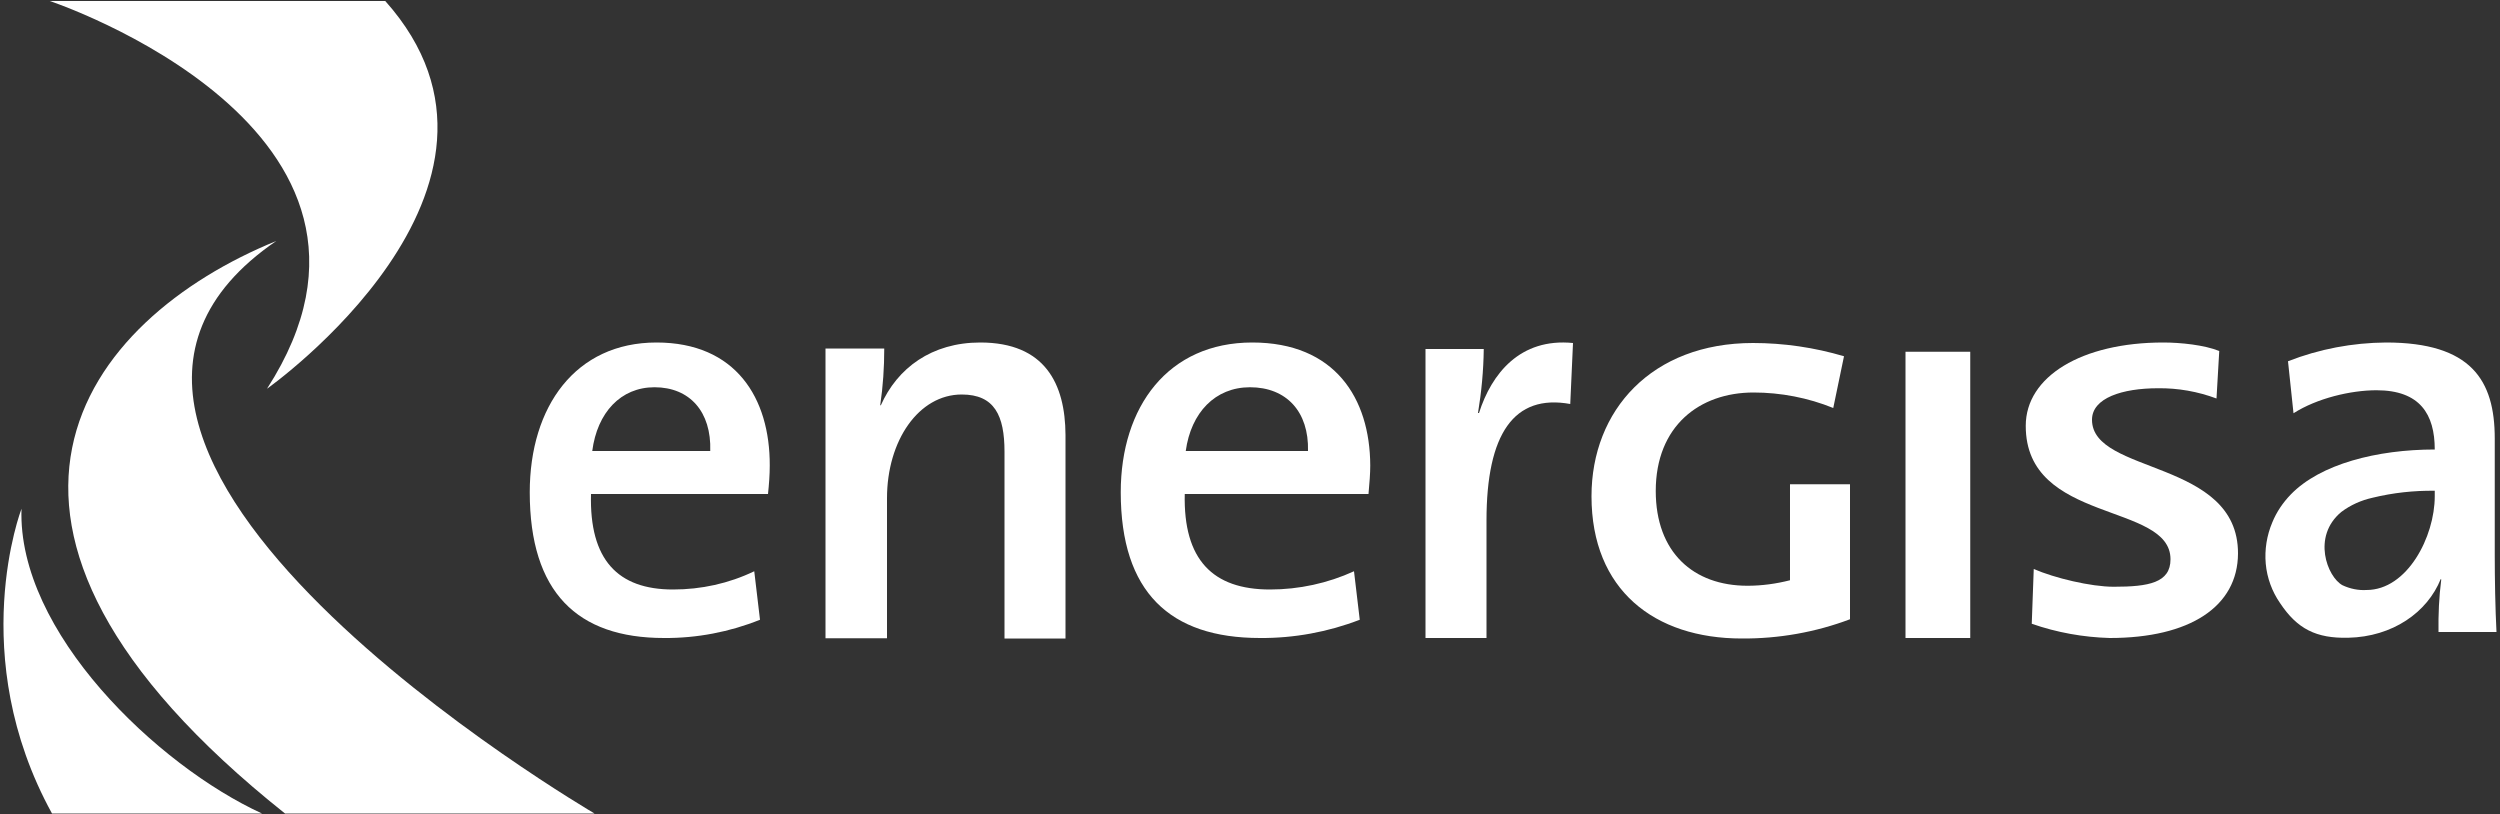
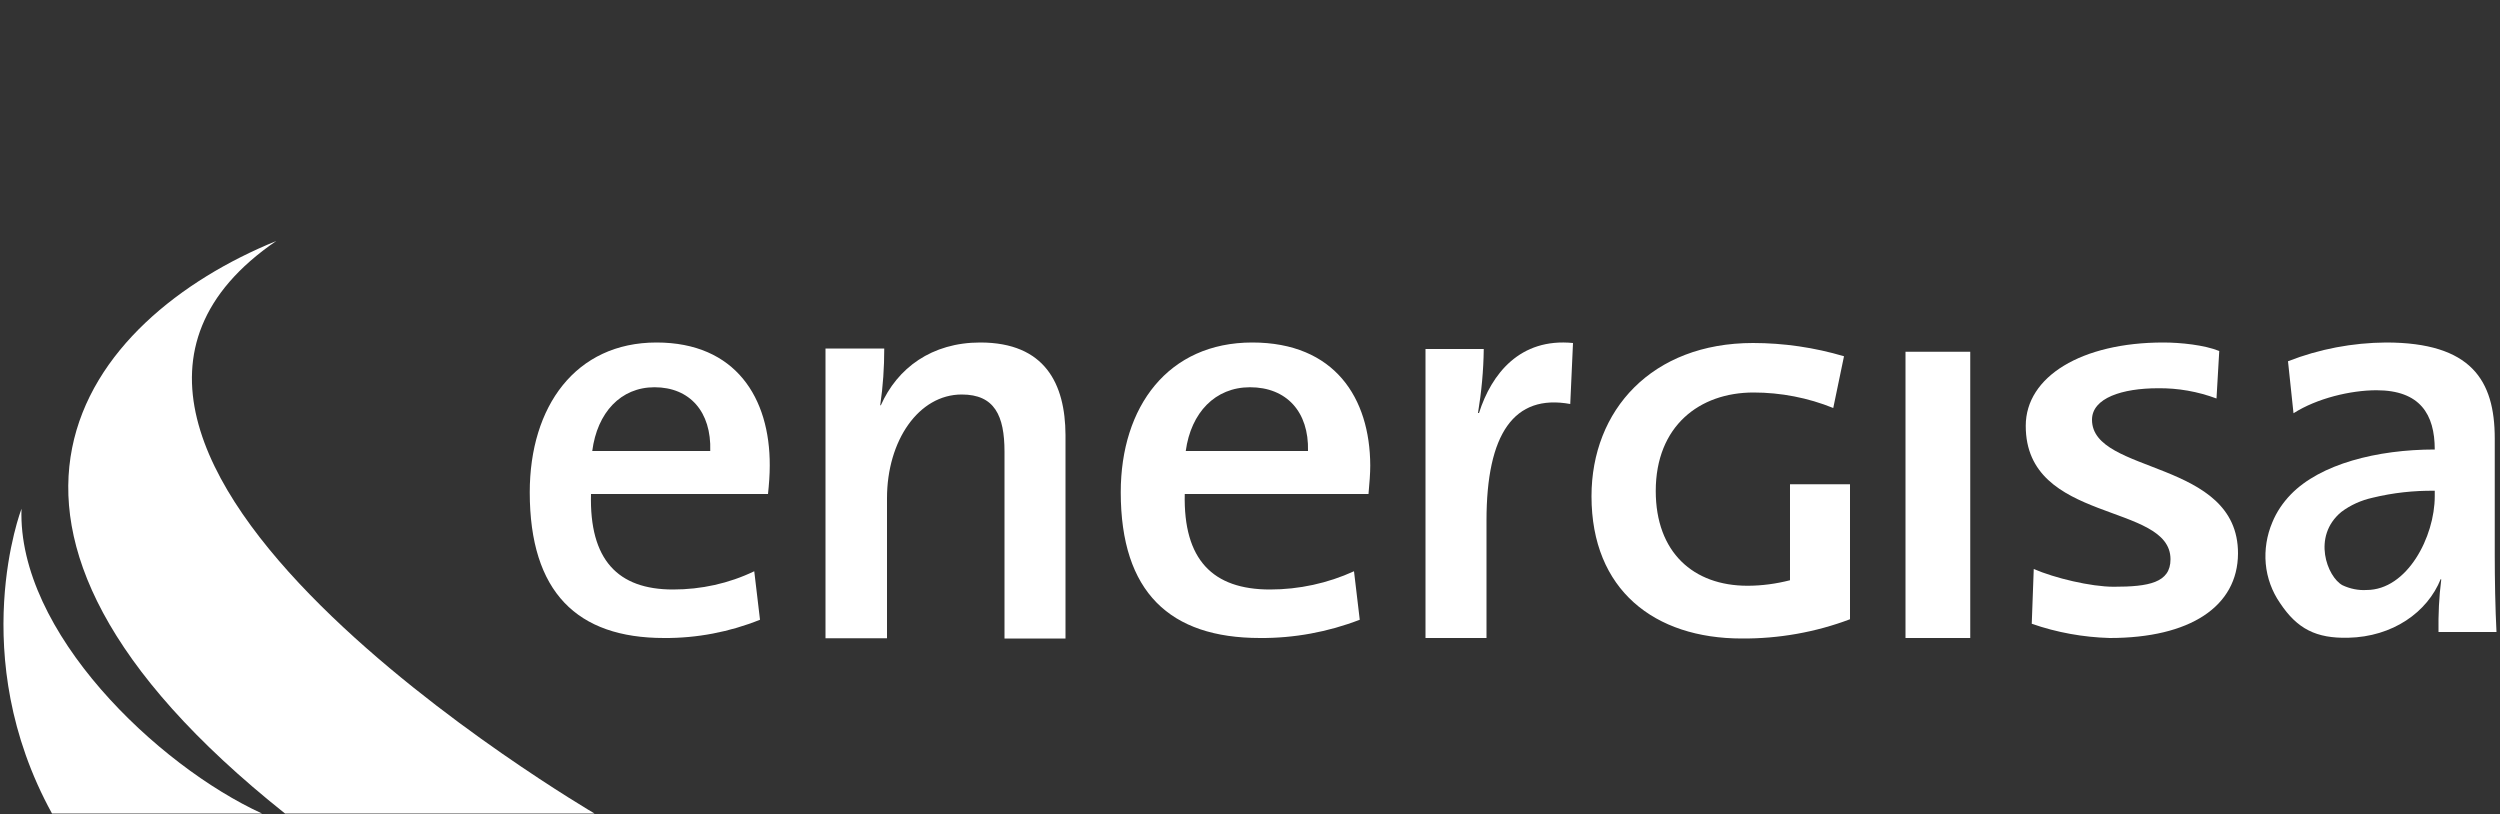
<svg xmlns="http://www.w3.org/2000/svg" version="1.1" id="Camada_1" x="0px" y="0px" viewBox="0 0 1000 325.7" style="enable-background:new 0 0 1000 325.7;" xml:space="preserve">
  <rect x="0" y="0" width="1000" height="325.7" fill="#333333" stroke="none" />
  <style type="text/css">
	.st0{fill:#FFFFFF;}
	.st1{fill:#FFFFFF;}
</style>
  <g>
-     <path class="st0" d="M154.1,0.4c-72.8,0-134.2,0-134.2,0s153.9,51.2,86.9,155.1C106.8,155.5,220.7,75,154.1,0.4" />
    <path class="st1" d="M110.5,96.4c-76.8,31.3-142.1,113.1,3.5,229h123.8C237.8,325.3-11.8,180,110.5,96.4" />
    <path class="st1" d="M8.6,203.5c0,0-22.6,58.6,12.2,121.9h84C62.9,306.2,6.9,252.7,8.6,203.5" />
    <path class="st0" d="M262.6,137c-32.4,0-50.7,25.6-50.7,59.9c0,40,19,58.3,53.7,58.3c13.1,0.1,26.2-2.4,38.4-7.3l-2.3-19.4   c-10.2,4.9-21.2,7.3-32.5,7.3c-22.1,0-33.5-11.9-32.8-38.2h70.8c0.4-3.8,0.7-7.6,0.7-11.4C308,159.2,294.3,137,262.6,137L262.6,137   z M236.9,180.4c2-15.4,11.4-25.5,24.9-25.5c14.1,0,22.8,9.8,22.3,25.5H236.9z" />
    <path class="st0" d="M392.1,137c-19.4,0-33.2,10.2-39.8,25.2l-0.2-0.2c1.1-7.5,1.6-15,1.6-22.6h-23.5v115.9h24.6v-56   c0-23.1,12.7-41.5,29.9-41.5c13.1,0,17.1,8.4,17.1,22.9v74.7h24.4V174C426.1,153.5,418,137,392.1,137z" />
    <path class="st0" d="M500.9,137c-33.6,0-52.6,25.6-52.6,59.9c0,40,19.7,58.3,55.7,58.3c13.6,0.1,27.2-2.4,39.9-7.3l-2.3-19.4   c-10.5,4.8-22,7.3-33.6,7.3c-22.9,0-34.7-11.9-34.1-38.2h73.5c0.4-4.4,0.7-8.2,0.7-11.4C548,159.2,533.9,137,500.9,137L500.9,137z    M474.3,180.4c2.1-15.4,11.8-25.5,25.7-25.5c14.6,0,23.6,9.8,23.2,25.5H474.3z" />
    <path class="st0" d="M591.6,165.2h-0.4c1.4-8.5,2.2-17,2.3-25.6h-23.3v115.6h24.4v-47c0-34.7,11-50.7,33.5-46.6l1.1-24.4   C608,135.1,596.6,149.5,591.6,165.2" />
    <path class="st0" d="M716,232.1c-5.5,1.4-11.2,2.2-17,2.2c-21.7,0-36.7-13.4-36.7-37.9c0-26,17.5-39.4,39.1-39.4   c10.9,0,21.8,2.1,31.9,6.2l4.3-20.7c-11.8-3.5-24.1-5.3-36.4-5.3c-40.5,0-64.6,26.9-64.6,61.3c0,37.5,25.2,56.9,60.1,56.9   c14.8,0.1,29.5-2.5,43.3-7.7v-54H716V232.1z" />
    <path class="st0" d="M788.1,140.7h-25.9v114.5h25.9V140.7z" />
    <path class="st0" d="M998.6,252.9c-0.5-9.6-0.7-21.2-0.7-31v-46.5c0-23.3-9.4-38.4-43.5-38.4c-13.4,0.1-26.7,2.6-39.2,7.5l2.2,20.8   c9.4-6,22.9-9.2,33.2-9.2c17.4,0,23.3,9.6,23.3,23.7c-23.1,0-45.8,5.8-57.6,18c-3.1,3.2-5.7,7-7.4,11.2c-2.2,5.2-3.1,10.9-2.6,16.5   s2.5,11.1,5.7,15.7c6.9,10.4,14.5,14.2,27.3,13.9c17.7-0.4,31.6-10.1,37-23.5l0.2,0.2c-0.9,7-1.2,14-1.1,21H998.6z M973.9,198.5   c0,16.2-11,37.5-27.3,37.5c-3.3,0.2-6.6-0.5-9.6-1.9c-6.1-3.3-12.3-19.5-0.5-29.3c3.7-2.8,8-4.7,12.5-5.7c8.2-2,16.5-2.9,24.9-2.8   L973.9,198.5z" />
    <path class="st0" d="M836.8,167.9c0-8.7,12.1-12.6,26.4-12.6c8-0.1,15.9,1.3,23.4,4.1l1.1-19c-5.9-2.4-15.4-3.4-22.4-3.4   c-32.6,0-55,13.6-55,33.3c-0.1,39.3,57.9,30.5,57.9,53.4c0,9.4-8.7,11-22.7,11c-9.2,0-23.7-3.5-32-7.1l-0.8,21.9   c10,3.5,20.6,5.4,31.2,5.7c32.1,0,51.2-12.6,51.3-33.8C895.3,183.6,836.8,189.9,836.8,167.9" />
  </g>
</svg>